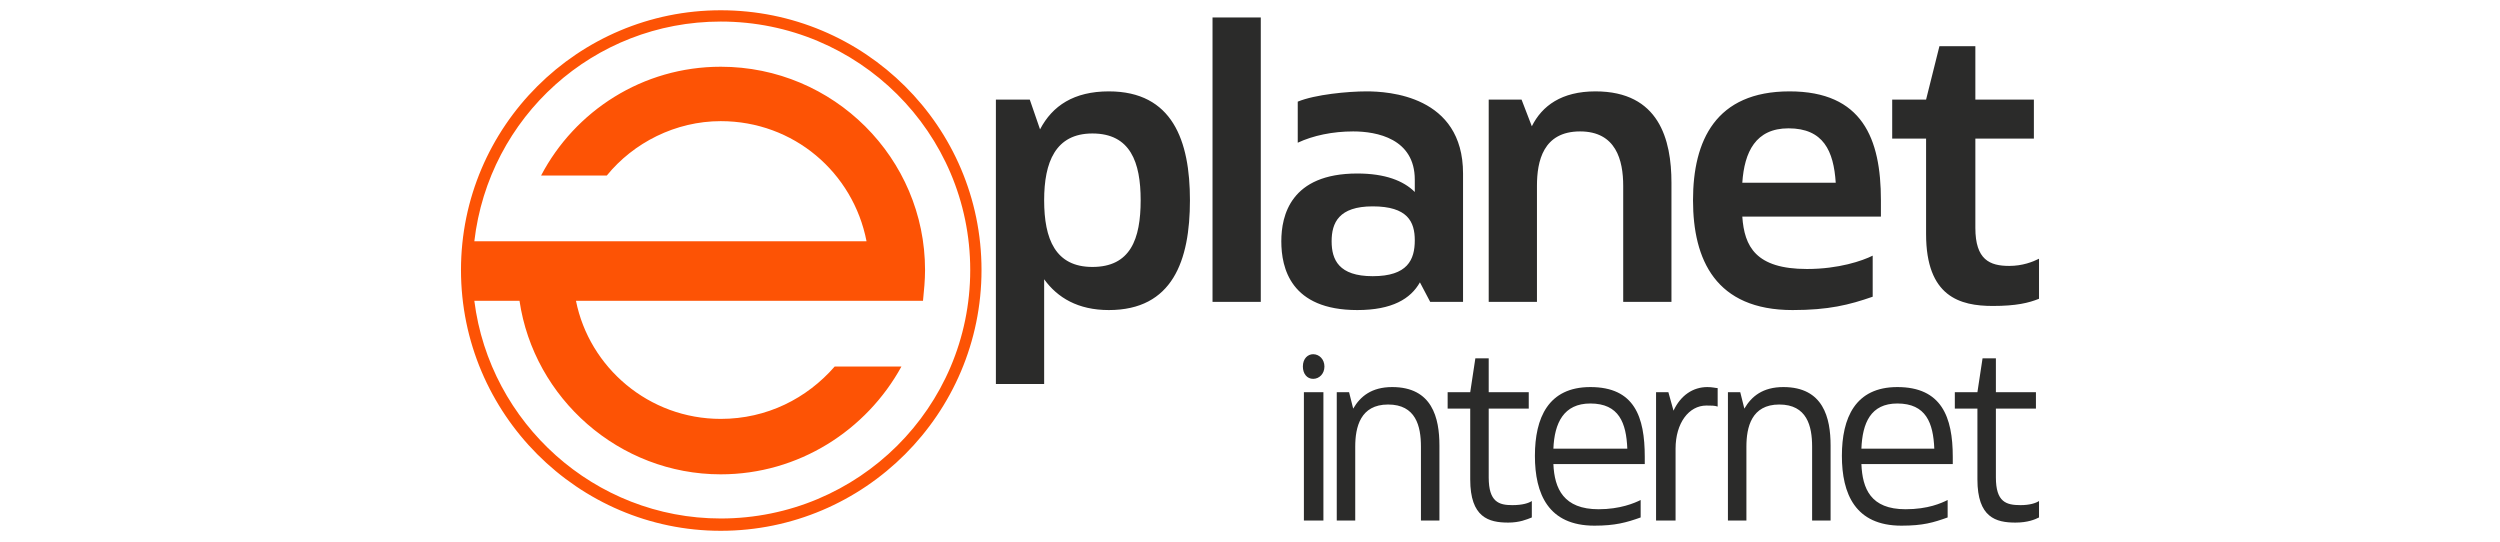
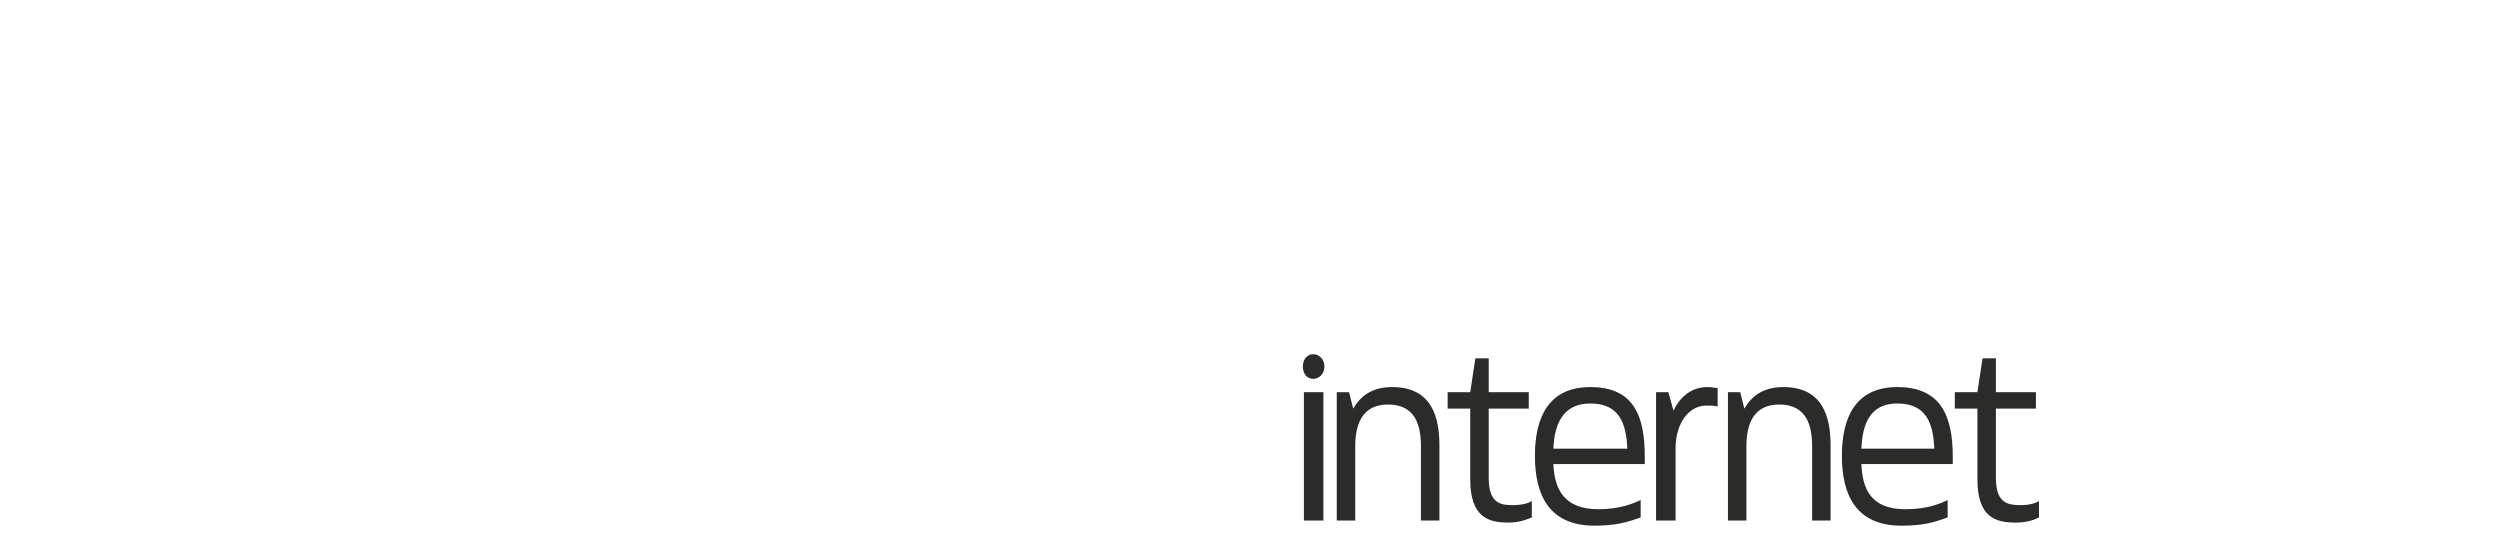
<svg xmlns="http://www.w3.org/2000/svg" width="300" height="65" viewBox="0 0 300 65" fill="none">
-   <path d="M133.06 10.965C128.871 10.965 126.284 12.69 124.805 15.524L123.573 11.951H119.507V46.078H125.298V33.511C126.9 35.729 129.364 37.207 133.06 37.207C140.698 37.207 142.793 31.294 142.793 24.025C142.793 16.879 140.698 10.965 133.06 10.965ZM131.088 32.033C126.653 32.033 125.298 28.706 125.298 24.025C125.298 19.466 126.653 16.017 131.088 16.017C135.647 16.017 136.879 19.466 136.879 24.025C136.879 28.706 135.647 32.033 131.088 32.033ZM145.503 2.094V36.222H151.294V2.094H145.503ZM163.984 10.965C161.766 10.965 157.824 11.335 155.729 12.197V17.125C157.577 16.263 159.918 15.77 162.382 15.77C165.216 15.77 169.774 16.633 169.774 21.561V23.039C168.419 21.684 166.201 20.821 162.875 20.821C154.867 20.821 153.758 25.873 153.758 28.953C153.758 32.156 154.867 37.207 162.875 37.207C167.064 37.207 169.281 35.852 170.39 33.881L171.622 36.222H175.565V20.821C175.565 11.458 166.571 10.965 163.984 10.965ZM164.723 33.142C160.657 33.142 159.795 31.171 159.795 28.953C159.795 26.735 160.657 24.764 164.723 24.764C168.912 24.764 169.774 26.612 169.774 28.83C169.774 31.171 168.912 33.142 164.723 33.142ZM191.458 10.965C187.392 10.965 185.051 12.69 183.819 15.154L182.587 11.951H178.645V36.222H184.435V22.3C184.435 19.343 185.175 15.77 189.61 15.77C193.922 15.77 194.785 19.22 194.785 22.3V36.222H200.575V21.93C200.575 16.756 199.097 10.965 191.458 10.965ZM225.709 24.025C225.709 16.633 223.491 10.965 214.743 10.965C205.873 10.965 203.162 16.879 203.162 24.025C203.162 31.171 205.873 37.207 215.113 37.207C219.425 37.207 221.889 36.591 224.723 35.606V30.678C223.491 31.294 220.657 32.279 216.838 32.279C210.678 32.279 209.323 29.569 209.076 25.996H225.709V24.025ZM214.62 15.4C218.809 15.4 220.041 18.111 220.288 21.93H209.076C209.323 18.234 210.678 15.4 214.62 15.4ZM241.109 31.91C238.768 31.91 237.043 31.171 237.043 27.351V16.633H244.066V11.951H237.043V5.544H232.731L231.13 11.951H227.064V16.633H231.13V28.09C231.13 35.606 235.195 36.715 239.138 36.715C241.971 36.715 243.45 36.345 244.682 35.852V31.047C243.943 31.417 242.711 31.91 241.109 31.91Z" fill="#2B2B2A" />
  <path d="M156.345 43.984C156.345 44.846 156.838 45.462 157.577 45.462C158.316 45.462 158.932 44.846 158.932 43.984C158.932 43.121 158.316 42.505 157.577 42.505C156.961 42.505 156.345 42.998 156.345 43.984ZM158.809 62.464V47.064H156.468V62.464H158.809ZM167.064 46.448C164.6 46.448 163.244 47.556 162.382 49.035L161.889 47.064H160.411V62.464H162.628V53.593C162.628 51.253 163.244 48.542 166.571 48.542C169.897 48.542 170.513 51.129 170.513 53.593V62.464H172.731V53.47C172.731 50.144 171.869 46.448 167.064 46.448ZM181.478 60.616C179.877 60.616 178.645 60.246 178.645 57.289V49.035H183.45V47.064H178.645V42.998H177.043L176.427 47.064H173.717V49.035H176.427V57.536C176.427 62.094 178.645 62.711 180.986 62.711C182.341 62.711 183.203 62.341 183.819 62.094V60.123C183.45 60.37 182.71 60.616 181.478 60.616ZM197.372 54.825C197.372 50.02 196.14 46.448 190.842 46.448C185.791 46.448 184.189 50.144 184.189 54.702C184.189 59.261 185.791 63.08 191.335 63.08C193.799 63.08 195.154 62.711 196.879 62.094V60C196.14 60.37 194.415 61.109 191.828 61.109C187.639 61.109 186.53 58.645 186.407 55.688H197.372V54.825ZM190.842 48.419C194.292 48.419 195.154 50.76 195.277 53.84H186.407C186.53 50.76 187.639 48.419 190.842 48.419ZM204.887 46.448C203.162 46.448 201.684 47.433 200.821 49.281L200.205 47.064H198.727V62.464H201.068V53.84C201.068 50.76 202.669 48.665 204.764 48.665C205.38 48.665 205.749 48.665 206.119 48.788V46.571C205.873 46.571 205.503 46.448 204.887 46.448ZM214.004 46.448C211.54 46.448 210.185 47.556 209.322 49.035L208.83 47.064H207.351V62.464H209.569V53.593C209.569 51.253 210.185 48.542 213.511 48.542C216.838 48.542 217.454 51.129 217.454 53.593V62.464H219.671V53.47C219.671 50.144 218.809 46.448 214.004 46.448ZM234.333 54.825C234.333 50.02 232.977 46.448 227.68 46.448C222.628 46.448 221.027 50.144 221.027 54.702C221.027 59.261 222.628 63.08 228.173 63.08C230.76 63.08 231.992 62.711 233.717 62.094V60C232.977 60.37 231.376 61.109 228.665 61.109C224.476 61.109 223.491 58.645 223.368 55.688H234.333V54.825ZM227.68 48.419C231.129 48.419 231.992 50.76 232.115 53.84H223.368C223.491 50.76 224.476 48.419 227.68 48.419ZM242.464 60.616C240.739 60.616 239.507 60.246 239.507 57.289V49.035H244.312V47.064H239.507V42.998H237.906L237.29 47.064H234.579V49.035H237.29V57.536C237.29 62.094 239.507 62.711 241.848 62.711C243.326 62.711 244.189 62.341 244.682 62.094V60.123C244.312 60.37 243.573 60.616 242.464 60.616Z" fill="#2B2B2A" />
-   <path fill-rule="evenodd" clip-rule="evenodd" d="M86.489 1.232C103.737 1.232 117.782 15.154 117.782 32.402C117.782 49.651 103.737 63.696 86.489 63.696C69.364 63.696 55.318 49.651 55.318 32.402C55.318 15.154 69.364 1.232 86.489 1.232ZM56.92 28.953H103.984C102.382 20.698 95.236 14.538 86.489 14.538C81.068 14.538 76.016 17.125 72.813 21.068H64.928C68.994 13.306 77.125 8.008 86.489 8.008C100.041 8.008 111.006 18.973 111.006 32.402C111.006 33.634 110.883 34.866 110.76 36.099H109.774H103.984H69.117C70.719 44.107 77.865 50.267 86.489 50.267C92.033 50.267 96.838 47.803 100.164 43.983H108.173C103.984 51.622 95.852 56.92 86.489 56.92C74.292 56.92 64.066 47.803 62.341 36.099H56.92C58.768 50.76 71.335 62.218 86.489 62.218C102.998 62.218 116.427 48.912 116.427 32.402C116.427 15.893 102.998 2.587 86.489 2.587C71.212 2.587 58.645 14.045 56.92 28.953Z" fill="#FD5305" />
</svg>